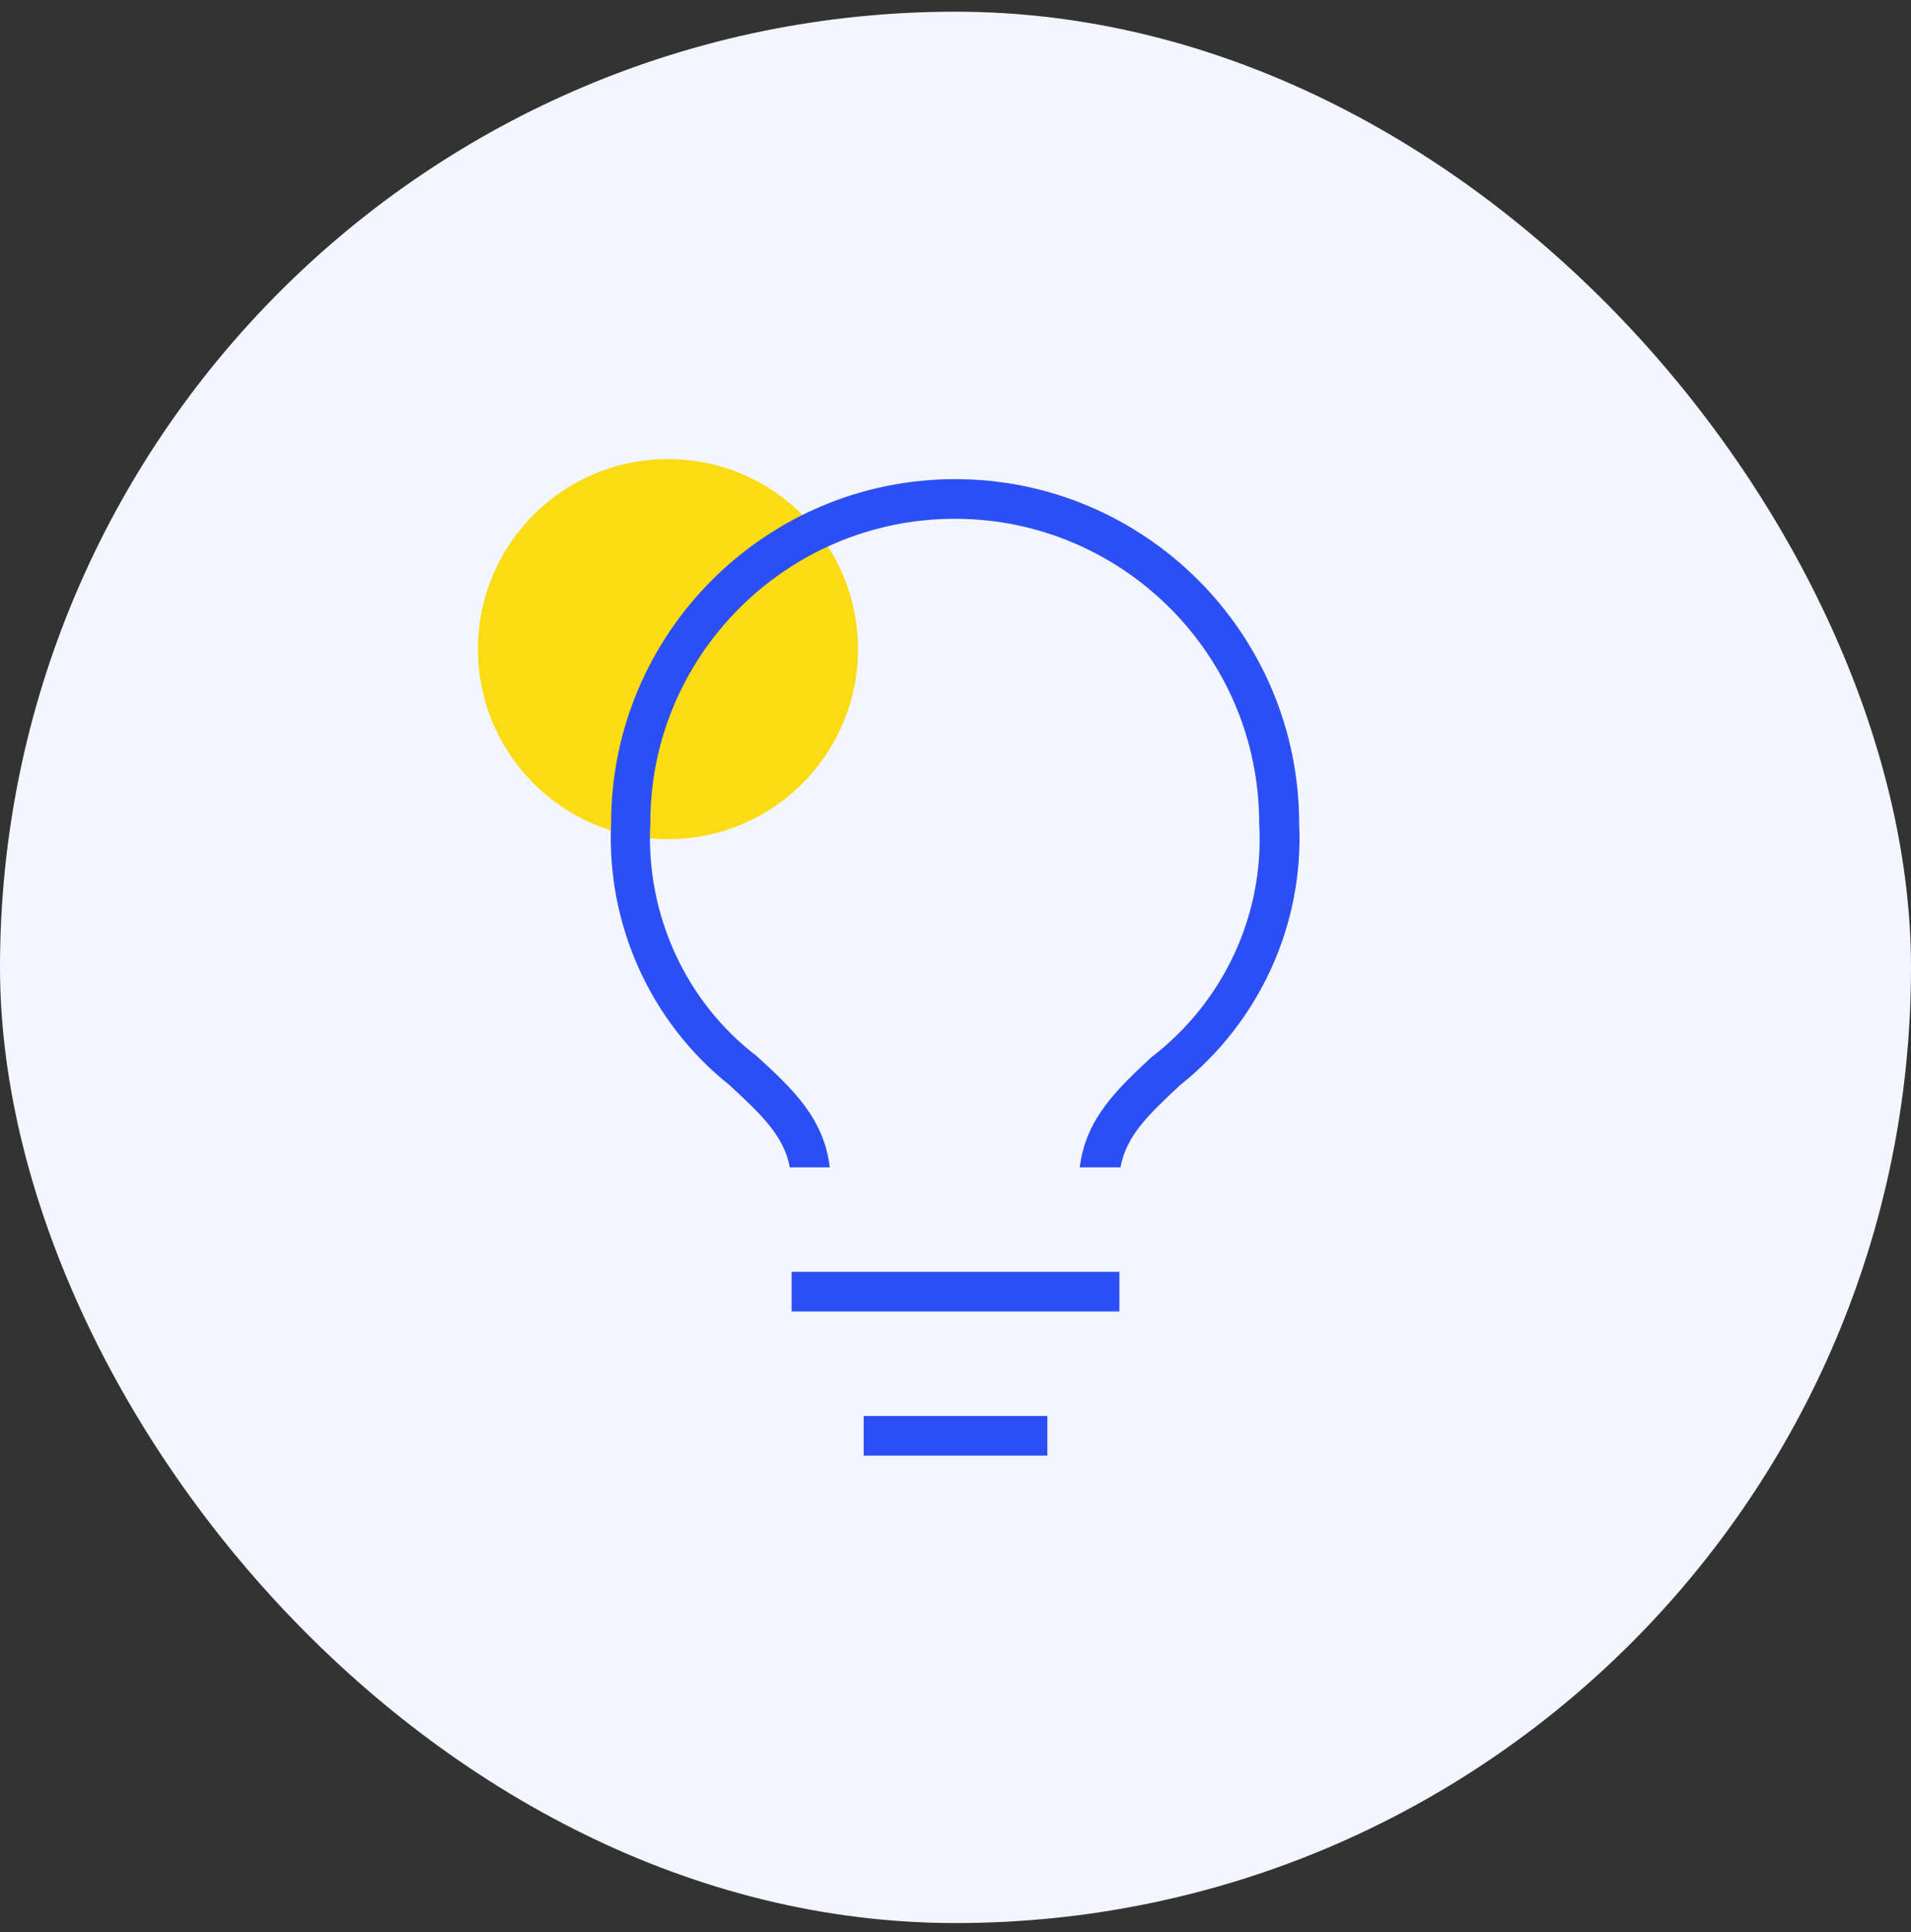
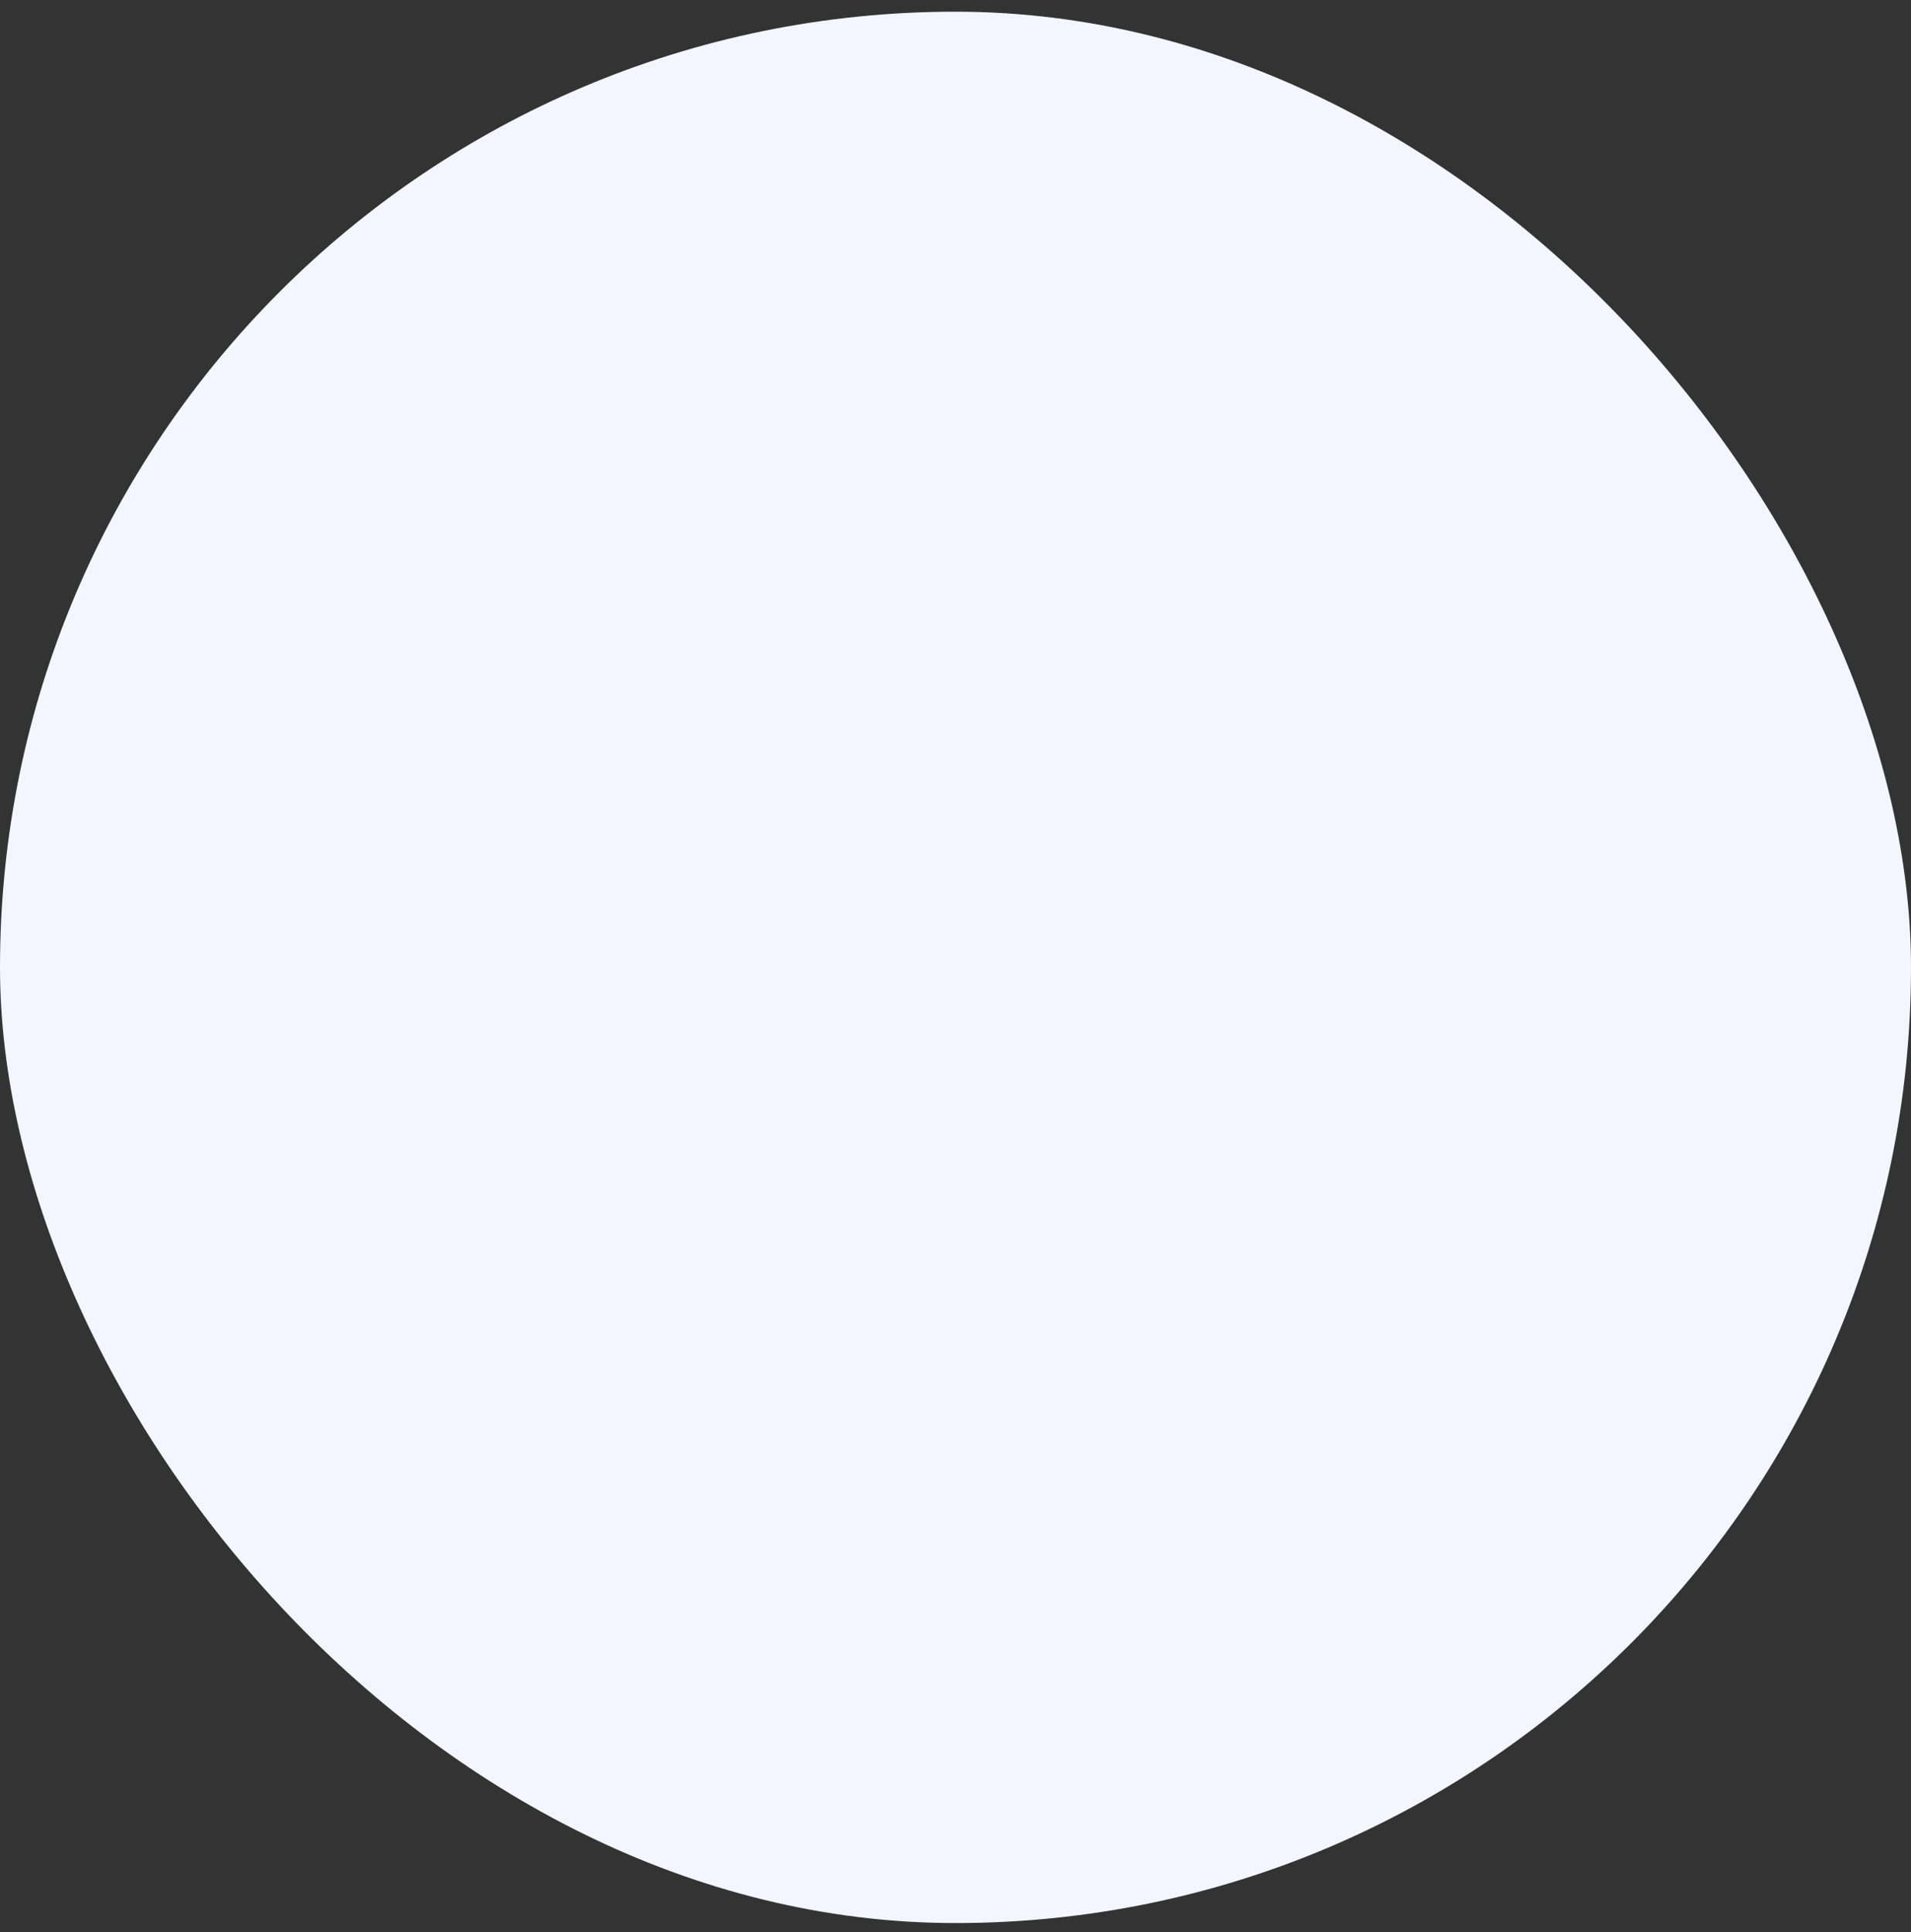
<svg xmlns="http://www.w3.org/2000/svg" width="92" height="93" viewBox="0 0 92 93" fill="none">
  <rect x="0" y="0" width="92" height="93" fill="#333333" stroke="none" />
  <rect y="0.563" width="92" height="92" rx="46" fill="#F3F6FF" />
-   <circle cx="32.159" cy="31.245" r="9.148" transform="rotate(-1.814 32.159 31.245)" fill="#FADB14" />
  <g clip-path="url(#clip0_204_49356)">
    <path d="M38.109 63.126H53.891V61.218H38.109V63.126Z" fill="#2B4FF4" />
-     <path d="M41.578 70.063H50.422V68.155H41.578V70.063Z" fill="#2B4FF4" />
+     <path d="M41.578 70.063V68.155H41.578V70.063Z" fill="#2B4FF4" />
    <path d="M52.018 56.188H53.943C54.221 54.645 55.331 53.622 56.788 52.252C60.638 49.199 62.771 44.499 62.545 39.66C62.545 30.486 55.105 23.063 45.983 23.063C36.86 23.063 29.42 30.486 29.42 39.626C29.195 44.517 31.328 49.217 35.126 52.234C36.617 53.622 37.745 54.662 38.022 56.188H39.947C39.67 53.795 38.092 52.356 36.444 50.847C32.993 48.211 31.067 43.979 31.31 39.574C31.31 31.544 37.883 24.971 45.965 24.971C54.047 24.971 60.62 31.544 60.62 39.626C60.88 43.979 58.938 48.211 55.417 50.899C53.787 52.425 52.261 53.847 51.983 56.188H52.018Z" fill="#2B4FF4" />
  </g>
  <defs>
    <clipPath id="clip0_204_49356">
-       <rect width="33.16" height="47" fill="white" transform="translate(29.42 23.063)" />
-     </clipPath>
+       </clipPath>
  </defs>
</svg>